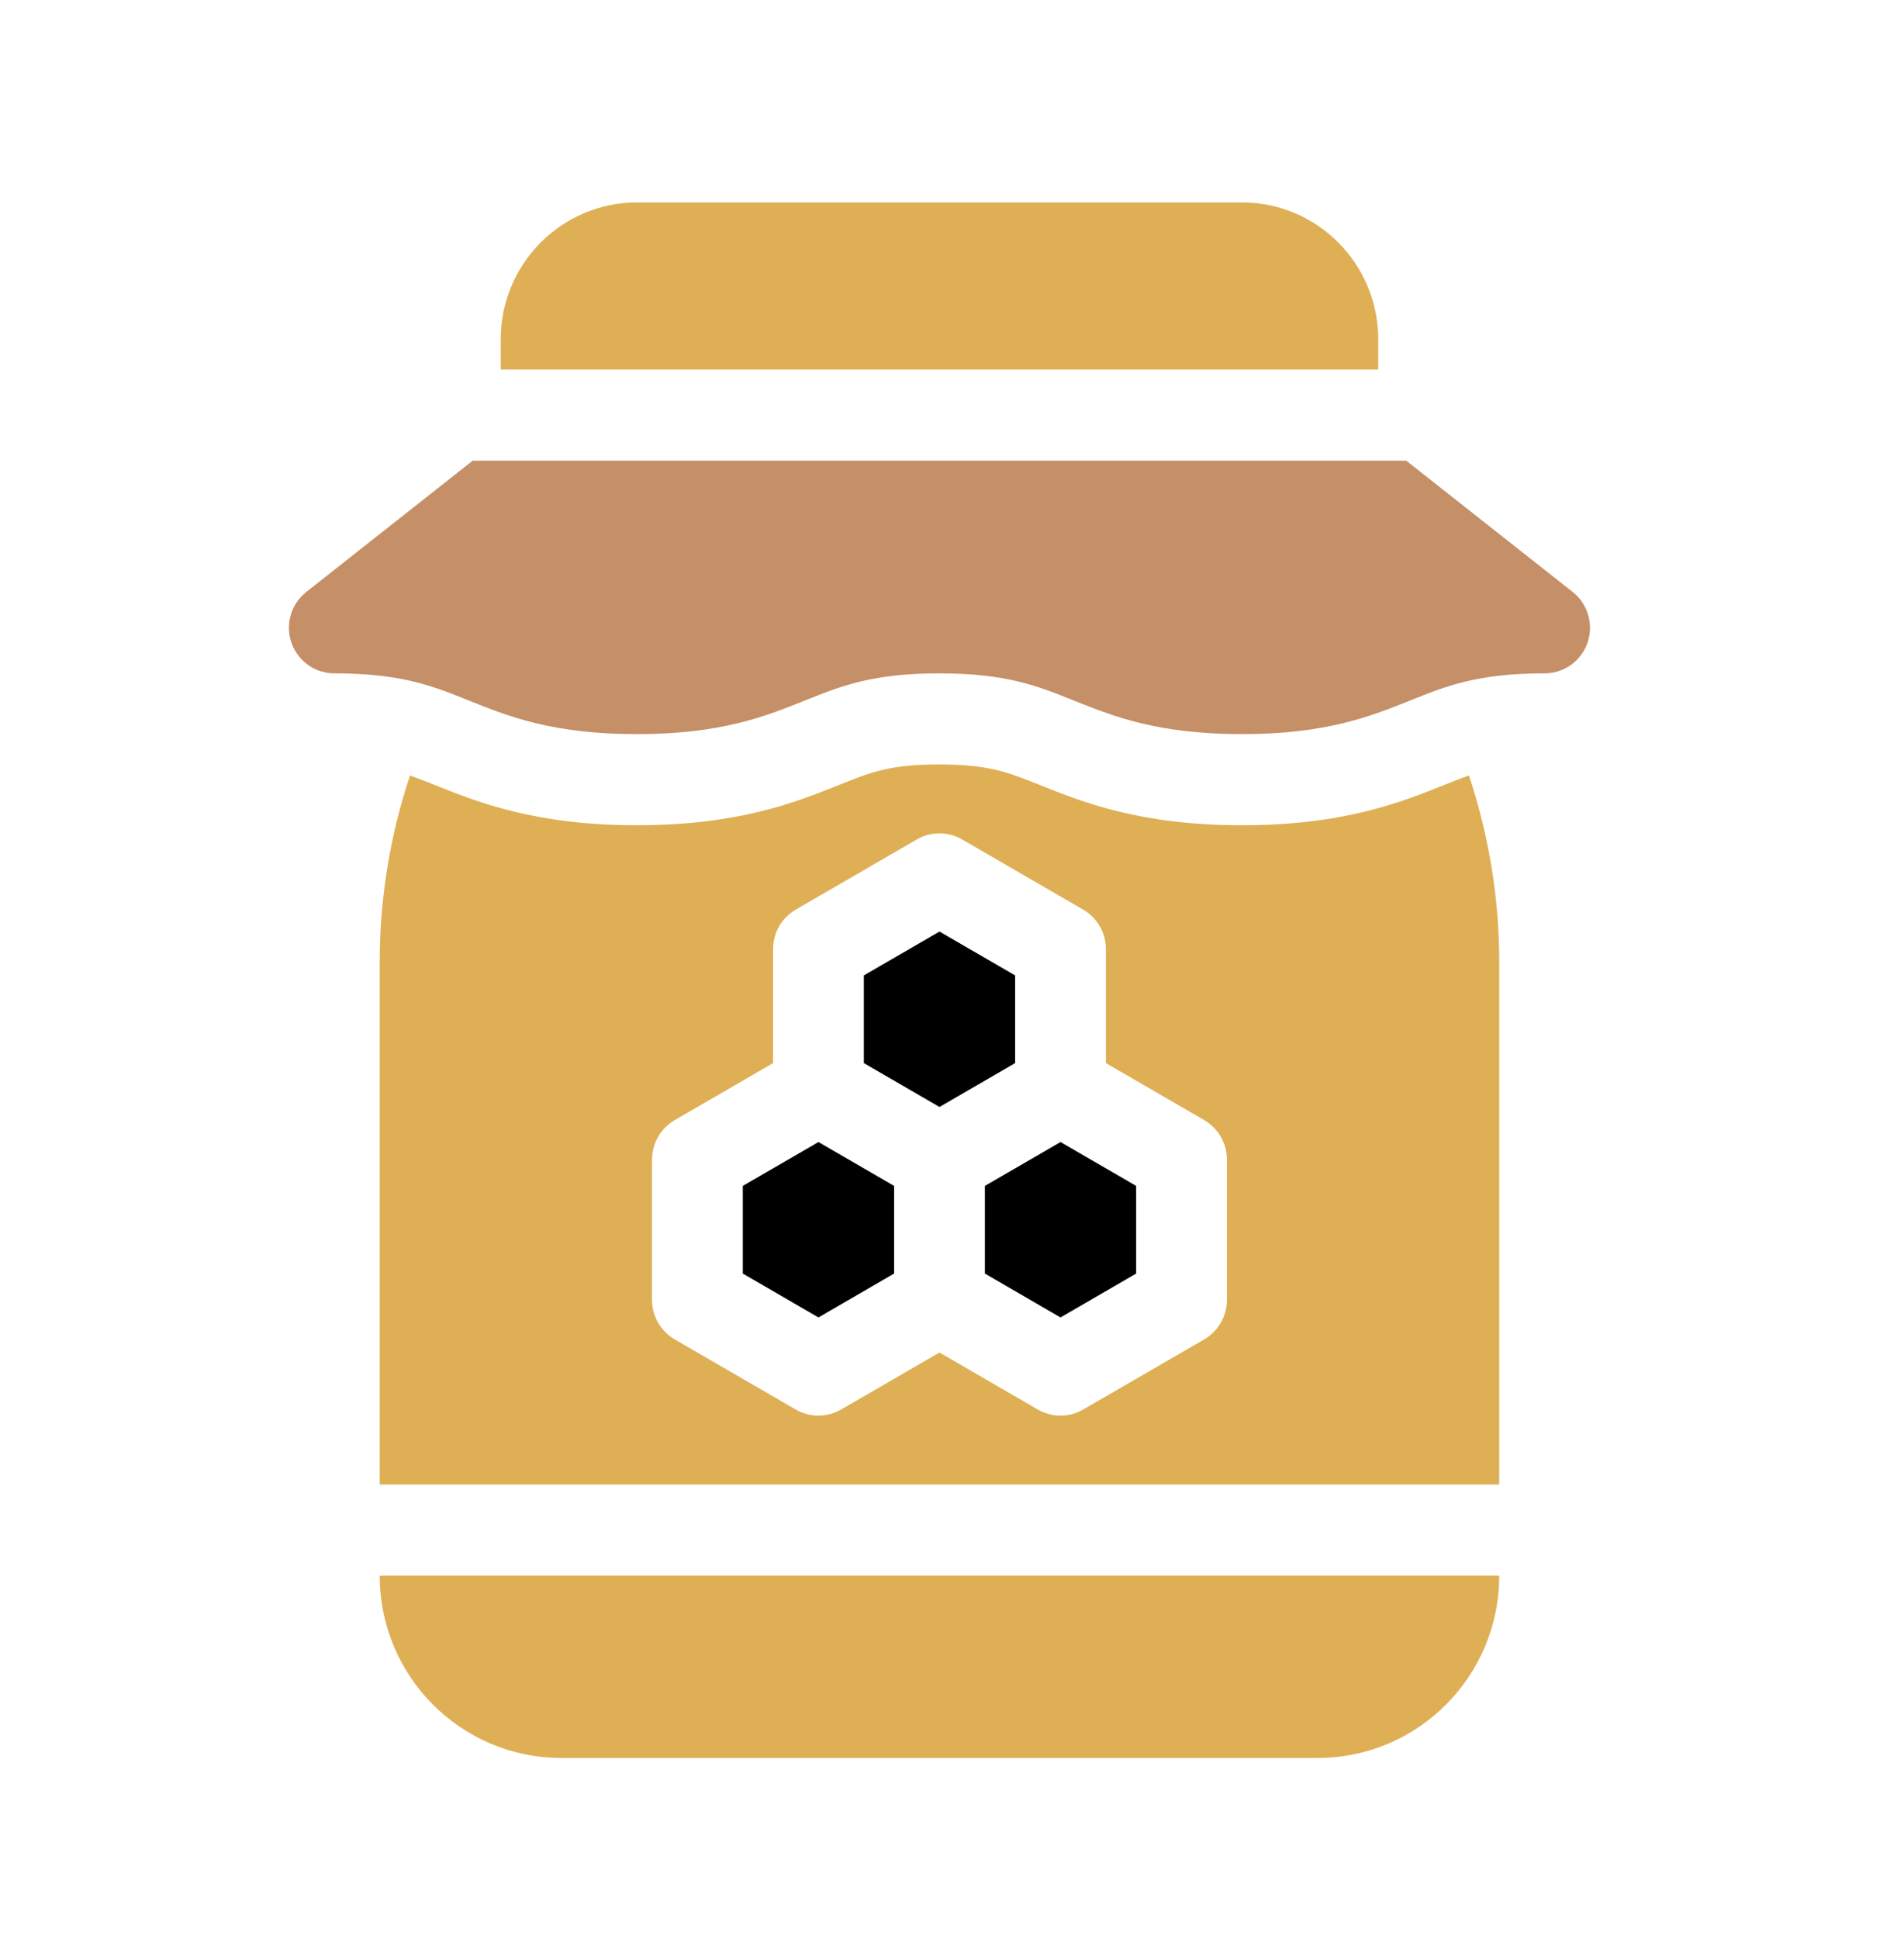
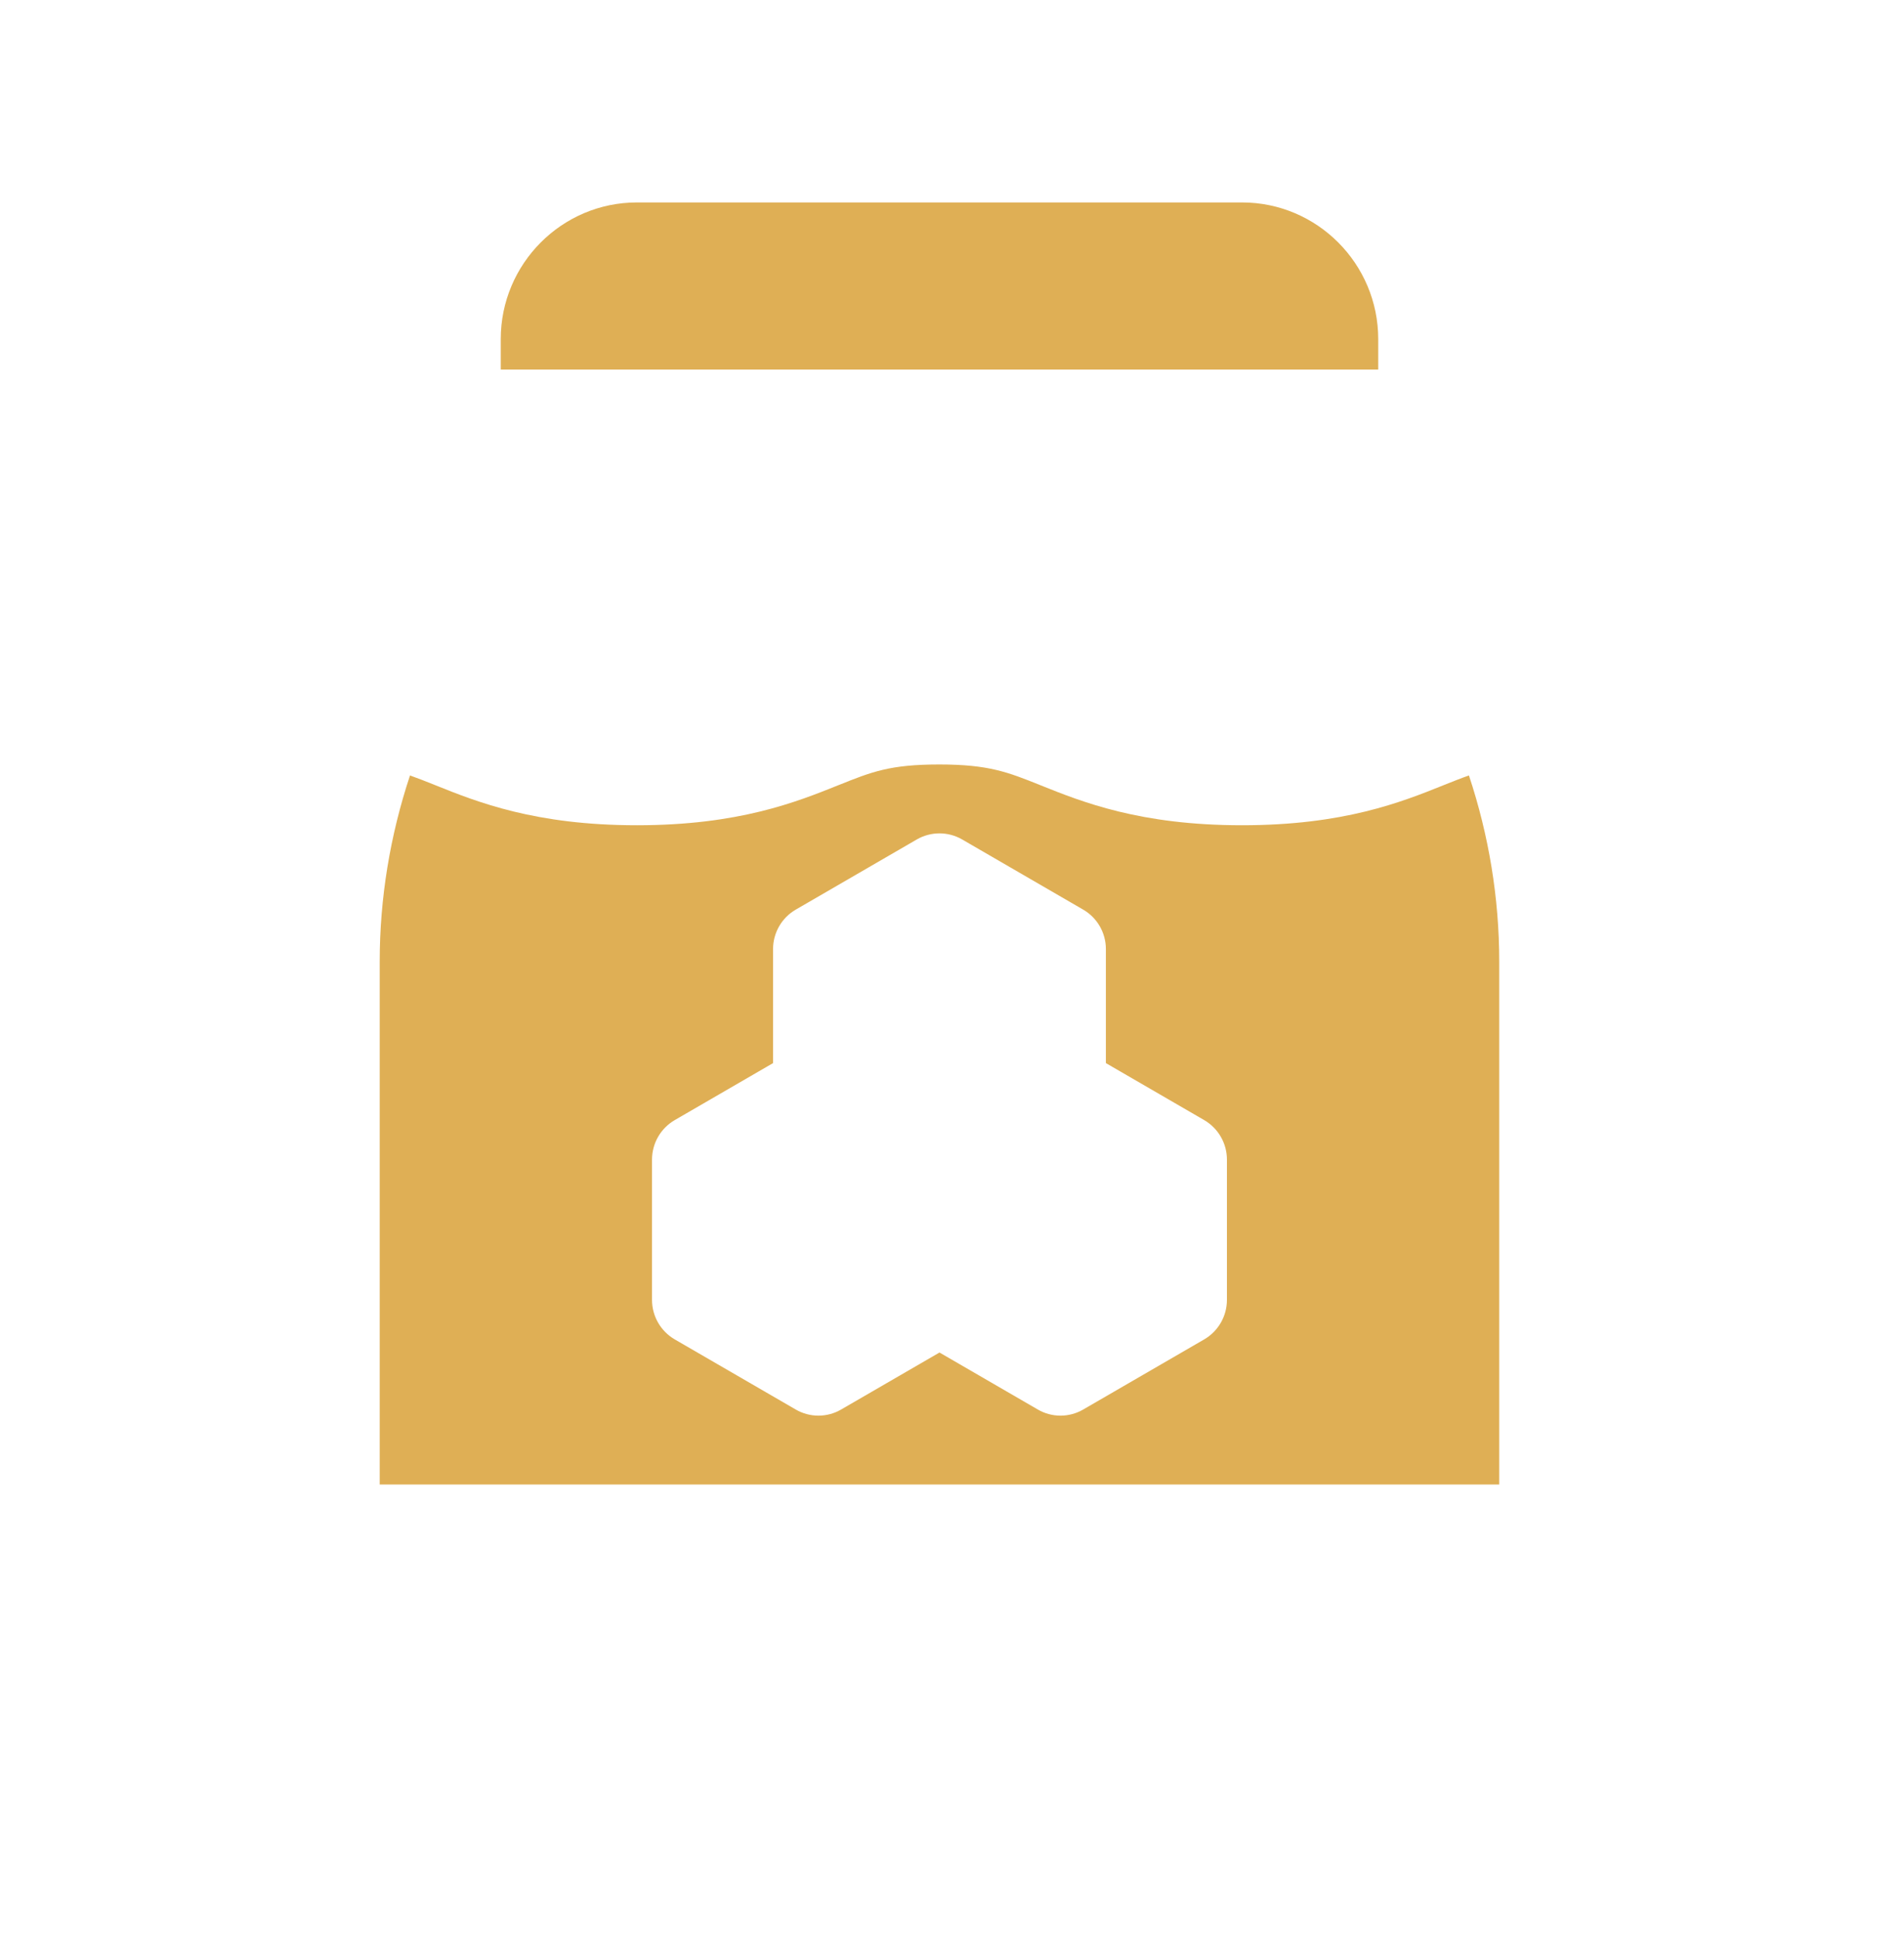
<svg xmlns="http://www.w3.org/2000/svg" width="56" height="57" viewBox="0 0 56 57" fill="none">
-   <path d="M11.168 46.326C11.168 49.286 13.559 51.685 16.508 51.685H38.755C41.705 51.685 44.095 49.286 44.095 46.326H11.168Z" fill="#DFAF55" />
  <path d="M40.536 9.971C40.536 7.755 38.739 5.952 36.531 5.952H18.733C16.525 5.952 14.728 7.755 14.728 9.971V10.865H40.536V9.971Z" fill="#DFAF55" />
-   <path d="M9.009 17.404C8.561 17.757 8.386 18.355 8.572 18.895C8.758 19.435 9.264 19.797 9.833 19.797C11.801 19.797 12.721 20.167 13.787 20.595C14.941 21.058 16.25 21.584 18.732 21.584C21.213 21.584 22.521 21.058 23.675 20.595C24.741 20.167 25.66 19.797 27.627 19.797C29.596 19.797 30.516 20.167 31.582 20.595C32.737 21.058 34.046 21.584 36.529 21.584C39.011 21.584 40.32 21.058 41.475 20.595C42.541 20.167 43.462 19.797 45.43 19.797C45.999 19.797 46.506 19.435 46.692 18.895C46.878 18.355 46.702 17.757 46.255 17.404L41.361 13.545H13.902L9.009 17.404Z" fill="#C58F67" />
-   <path d="M29.857 28.678L27.632 27.389L25.407 28.678V31.256L27.632 32.546L29.857 31.256V28.678Z" fill="black" />
-   <path d="M21.847 34.866V37.444L24.072 38.734L26.297 37.444V34.866L24.072 33.577L21.847 34.866Z" fill="black" />
  <path d="M43.204 22.799C42.969 22.881 42.733 22.975 42.466 23.082C41.225 23.581 39.525 24.263 36.528 24.263C33.532 24.263 31.832 23.581 30.591 23.082C29.649 22.704 29.081 22.476 27.627 22.476C26.175 22.476 25.639 22.692 24.667 23.082C23.426 23.58 21.727 24.263 18.731 24.263C15.736 24.263 14.036 23.58 12.795 23.082C12.526 22.974 12.29 22.88 12.059 22.799C11.474 24.559 11.168 26.41 11.168 28.27V43.646H44.095V28.27C44.095 26.41 43.79 24.559 43.204 22.799ZM36.086 38.218C36.086 38.697 35.831 39.139 35.418 39.379L31.859 41.441C31.652 41.561 31.422 41.621 31.191 41.621C30.961 41.621 30.73 41.561 30.524 41.441L27.632 39.765L24.739 41.441C24.533 41.561 24.302 41.621 24.072 41.621C23.841 41.621 23.611 41.561 23.404 41.441L19.845 39.379C19.432 39.139 19.177 38.697 19.177 38.218V34.093C19.177 33.614 19.432 33.172 19.845 32.932L22.737 31.256V27.904C22.737 27.426 22.991 26.983 23.404 26.744L26.964 24.681C27.377 24.442 27.886 24.442 28.299 24.681L31.859 26.744C32.272 26.983 32.526 27.426 32.526 27.904V31.256L35.418 32.932C35.831 33.172 36.086 33.614 36.086 34.093V38.218Z" fill="#DFAF55" />
-   <path d="M28.967 34.866V37.444L31.191 38.734L33.416 37.444V34.866L31.192 33.577L28.967 34.866Z" fill="black" />
</svg>